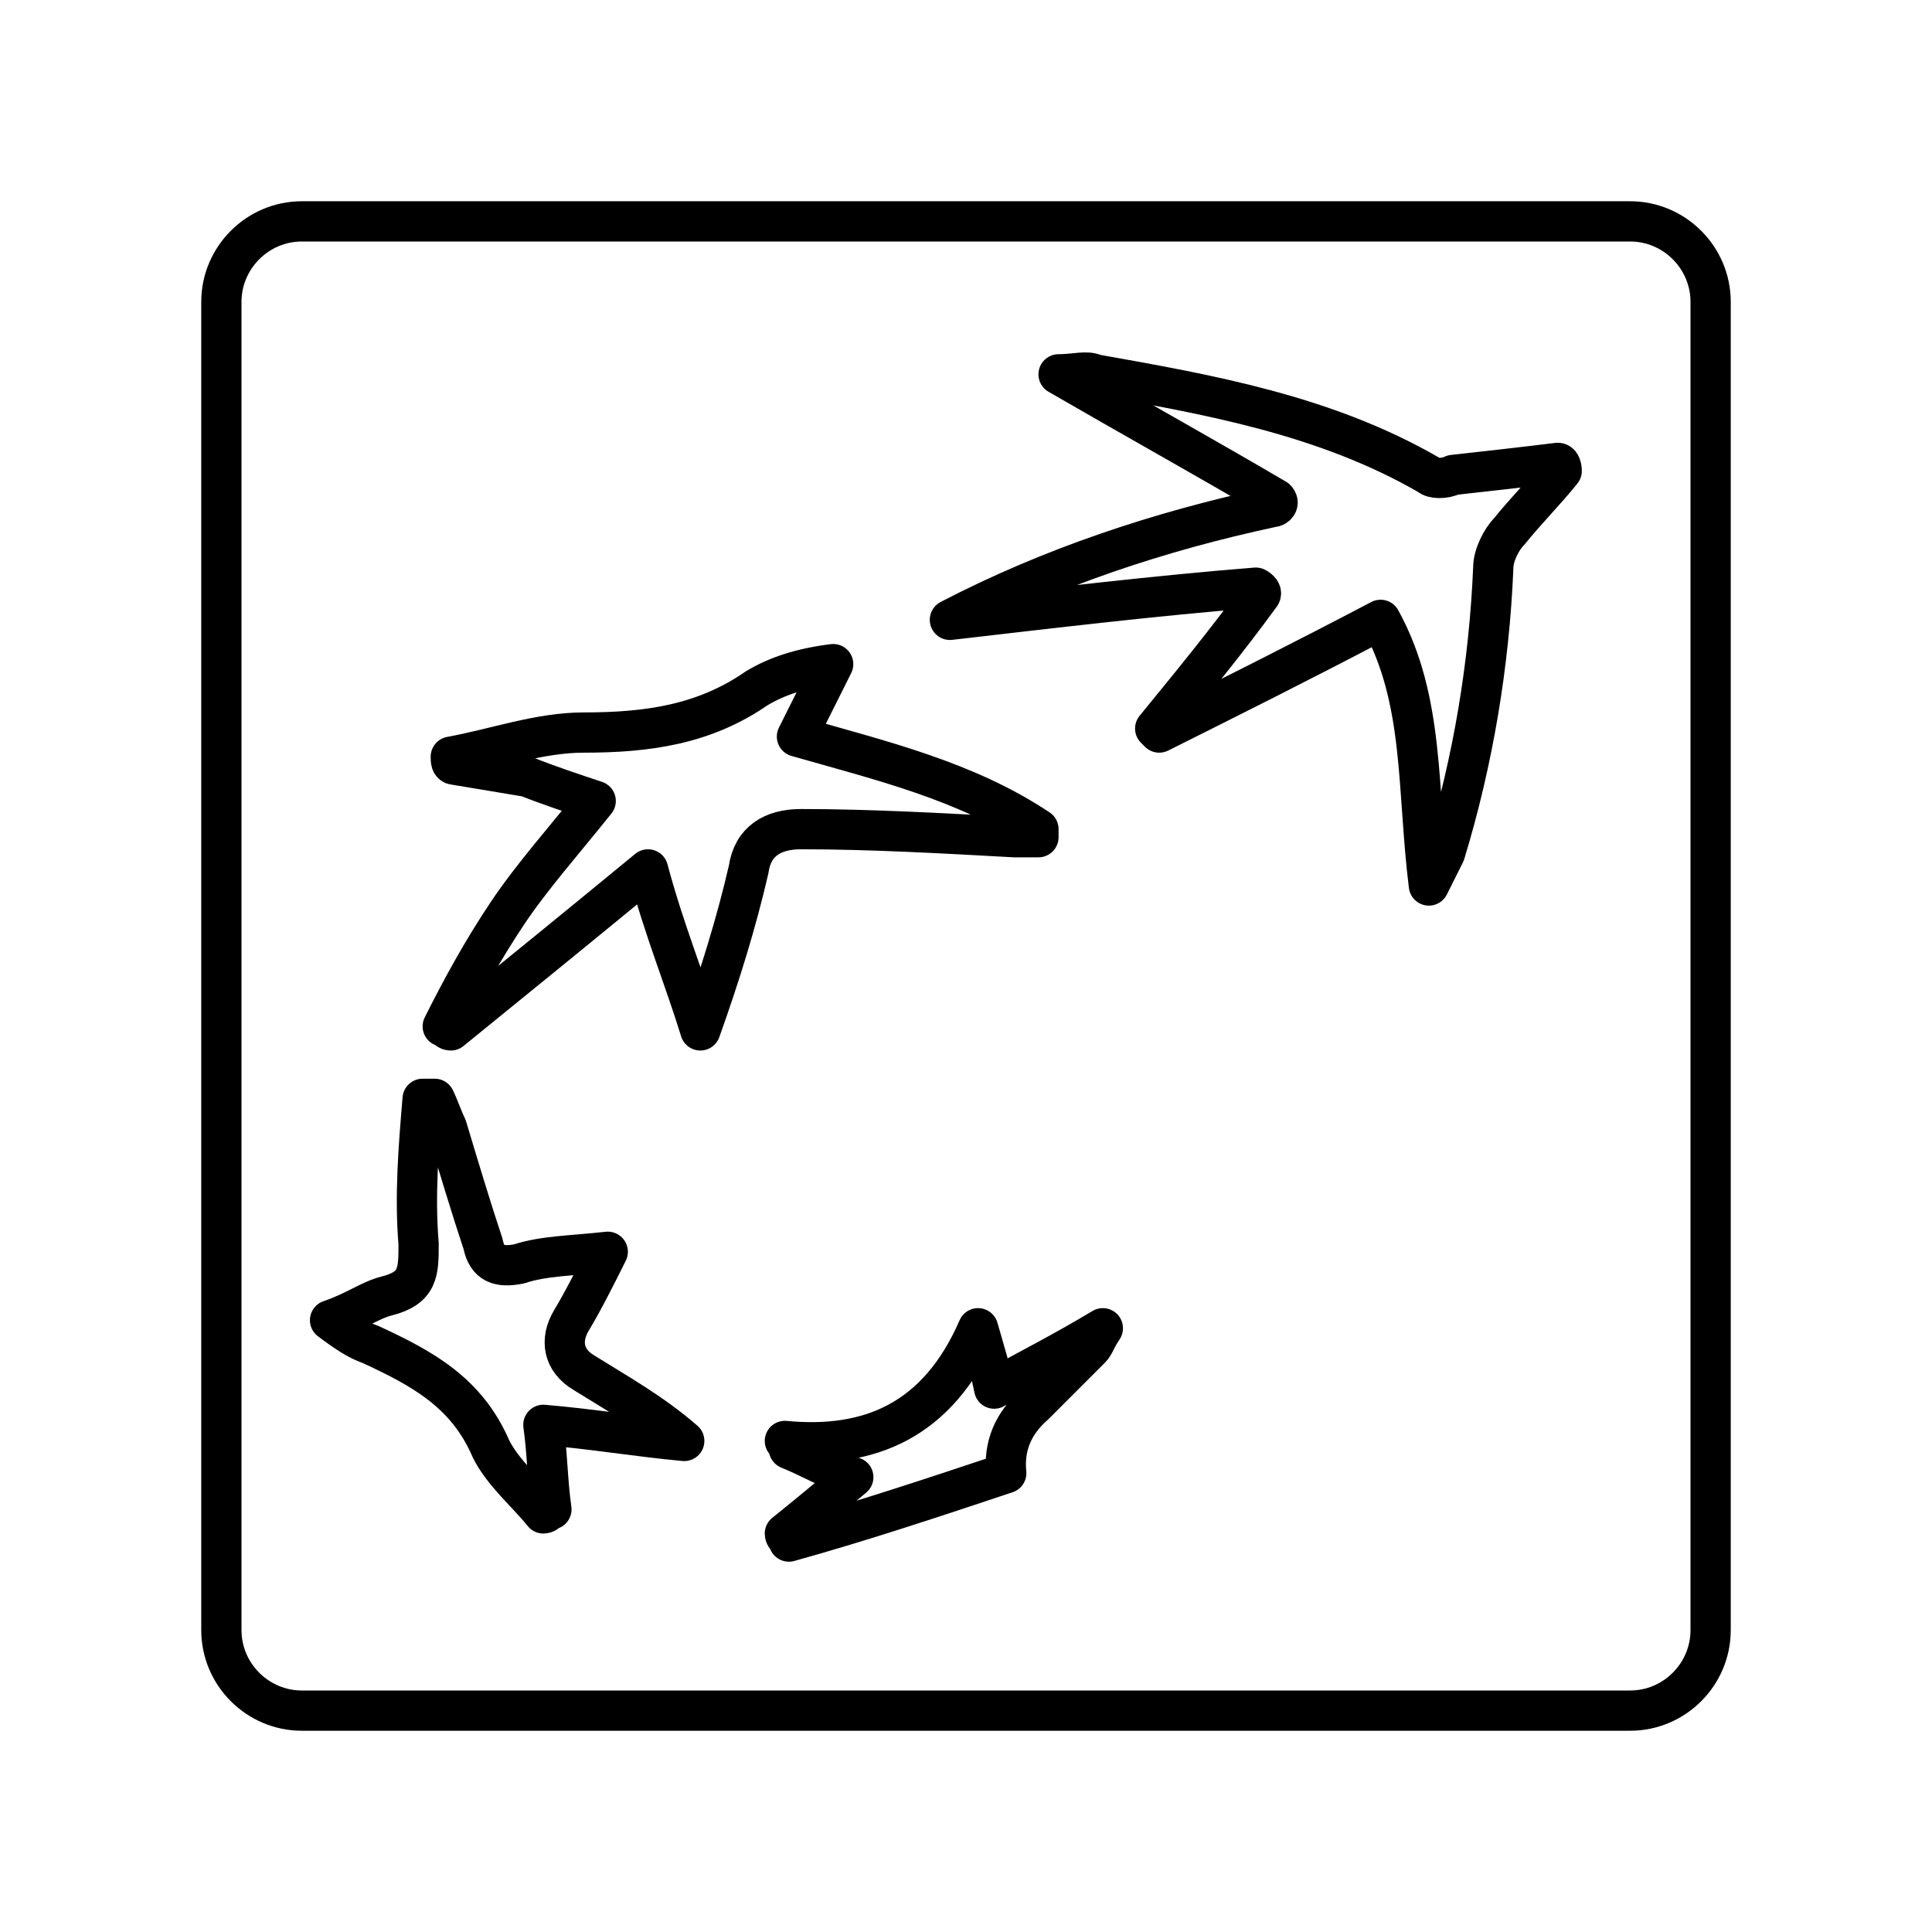
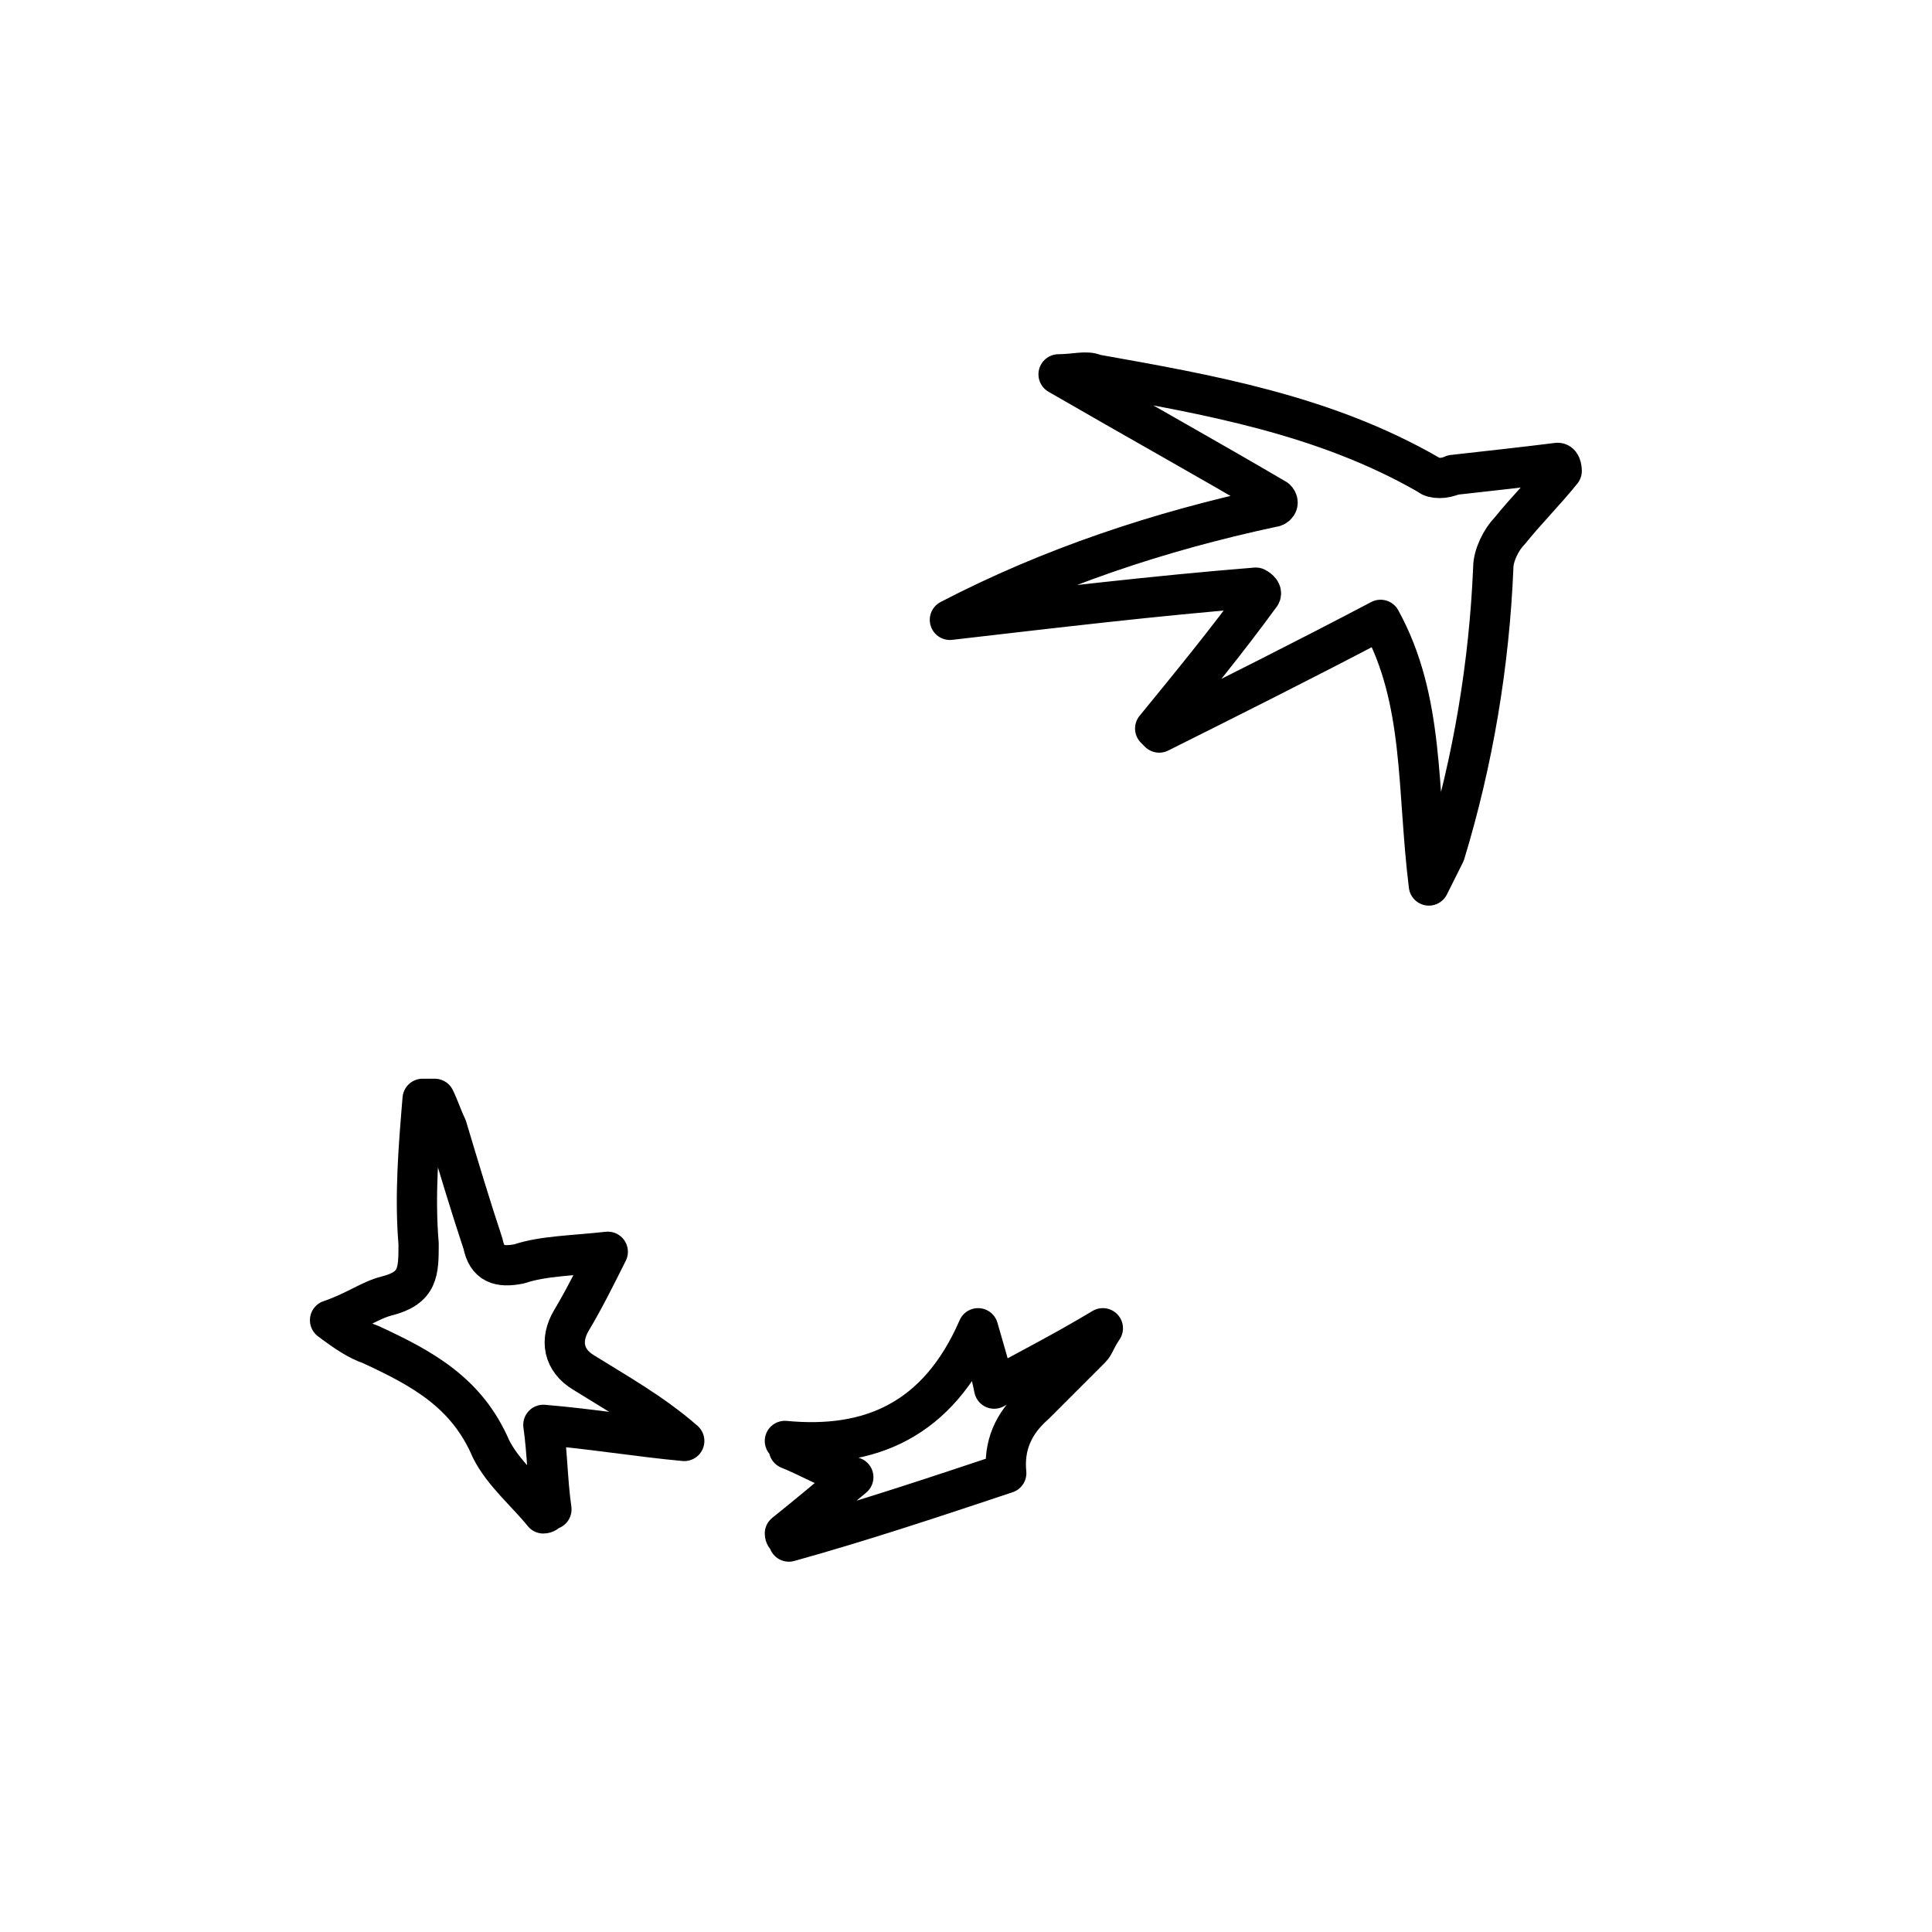
<svg xmlns="http://www.w3.org/2000/svg" width="800px" height="800px" viewBox="0 0 48 48" id="a">
  <defs>
    <style>.b{fill:none;stroke:#000000;stroke-linecap:round;stroke-linejoin:round;}</style>
  </defs>
  <path class="b" d="M23.6,15.4c2.5-1.3,5.2-2.2,8-2.8,.1,0,.2-.1,.1-.2-1.7-1-3.5-2-5.4-3.1,.4,0,.7-.1,.9,0,2.8,.5,5.7,1,8.3,2.5,.1,.1,.4,.1,.6,0,.9-.1,1.8-.2,2.6-.3,.1,0,.1,.2,.1,.2-.4,.5-.9,1-1.3,1.5-.2,.2-.4,.6-.4,.9-.1,2.4-.5,4.8-1.2,7.1-.1,.2-.2,.4-.4,.8-.3-2.4-.1-4.6-1.2-6.6-1.9,1-3.7,1.9-5.5,2.8l-.1-.1c.9-1.1,1.8-2.2,2.6-3.3,.1-.1-.1-.2-.1-.2-2.5,.2-5,.5-7.6,.8Z" />
-   <path class="b" d="M11.2,18.8c1.1-.2,2.2-.6,3.3-.6,1.6,0,3-.2,4.3-1.1,.5-.3,1.1-.5,1.9-.6-.3,.6-.6,1.2-.9,1.8,2.1,.6,4.2,1.1,6,2.3v.2h-.6c-1.8-.1-3.6-.2-5.3-.2-.7,0-1.2,.3-1.3,1-.3,1.3-.7,2.6-1.2,4-.4-1.3-.9-2.5-1.3-4-1.7,1.4-3.3,2.7-4.9,4-.1,0-.1-.1-.2-.1,.5-1,1-1.9,1.6-2.8s1.4-1.8,2.2-2.8c-.6-.2-1.2-.4-1.7-.6-.6-.1-1.2-.2-1.8-.3-.1,0-.1-.1-.1-.2Z" />
  <path class="b" d="M15.1,31.1c-.3,.6-.6,1.2-.9,1.7-.3,.5-.2,1,.3,1.3,.8,.5,1.7,1,2.5,1.7-1.1-.1-2.3-.3-3.5-.4,.1,.7,.1,1.4,.2,2.1-.1,0-.1,.1-.2,.1-.4-.5-1-1-1.3-1.6-.6-1.4-1.7-2-3-2.6-.3-.1-.6-.3-1-.6,.6-.2,1-.5,1.4-.6,.8-.2,.8-.6,.8-1.3-.1-1.2,0-2.4,.1-3.6h.3c.1,.2,.2,.5,.3,.7,.3,1,.6,2,.9,2.9,.1,.5,.4,.6,.9,.5,.6-.2,1.3-.2,2.2-.3Z" />
  <path class="b" d="M24.3,33c.2,.7,.3,1,.4,1.5,.9-.5,1.7-.9,2.7-1.5-.2,.3-.2,.4-.3,.5-.5,.5-.9,.9-1.4,1.4q-.8,.7-.7,1.7c-1.8,.6-3.6,1.2-5.4,1.7,0-.1-.1-.1-.1-.2,.5-.4,1.1-.9,1.7-1.4-.6-.2-1.1-.5-1.6-.7,0-.1-.1-.2-.1-.2,2.1,.2,3.8-.5,4.8-2.8Z" />
-   <path class="b" d="M40.5,5.5H7.5c-1.1,0-2,.9-2,2V40.5c0,1.1,.9,2,2,2H40.5c1.1,0,2-.9,2-2V7.5c0-1.1-.9-2-2-2Z" />
</svg>